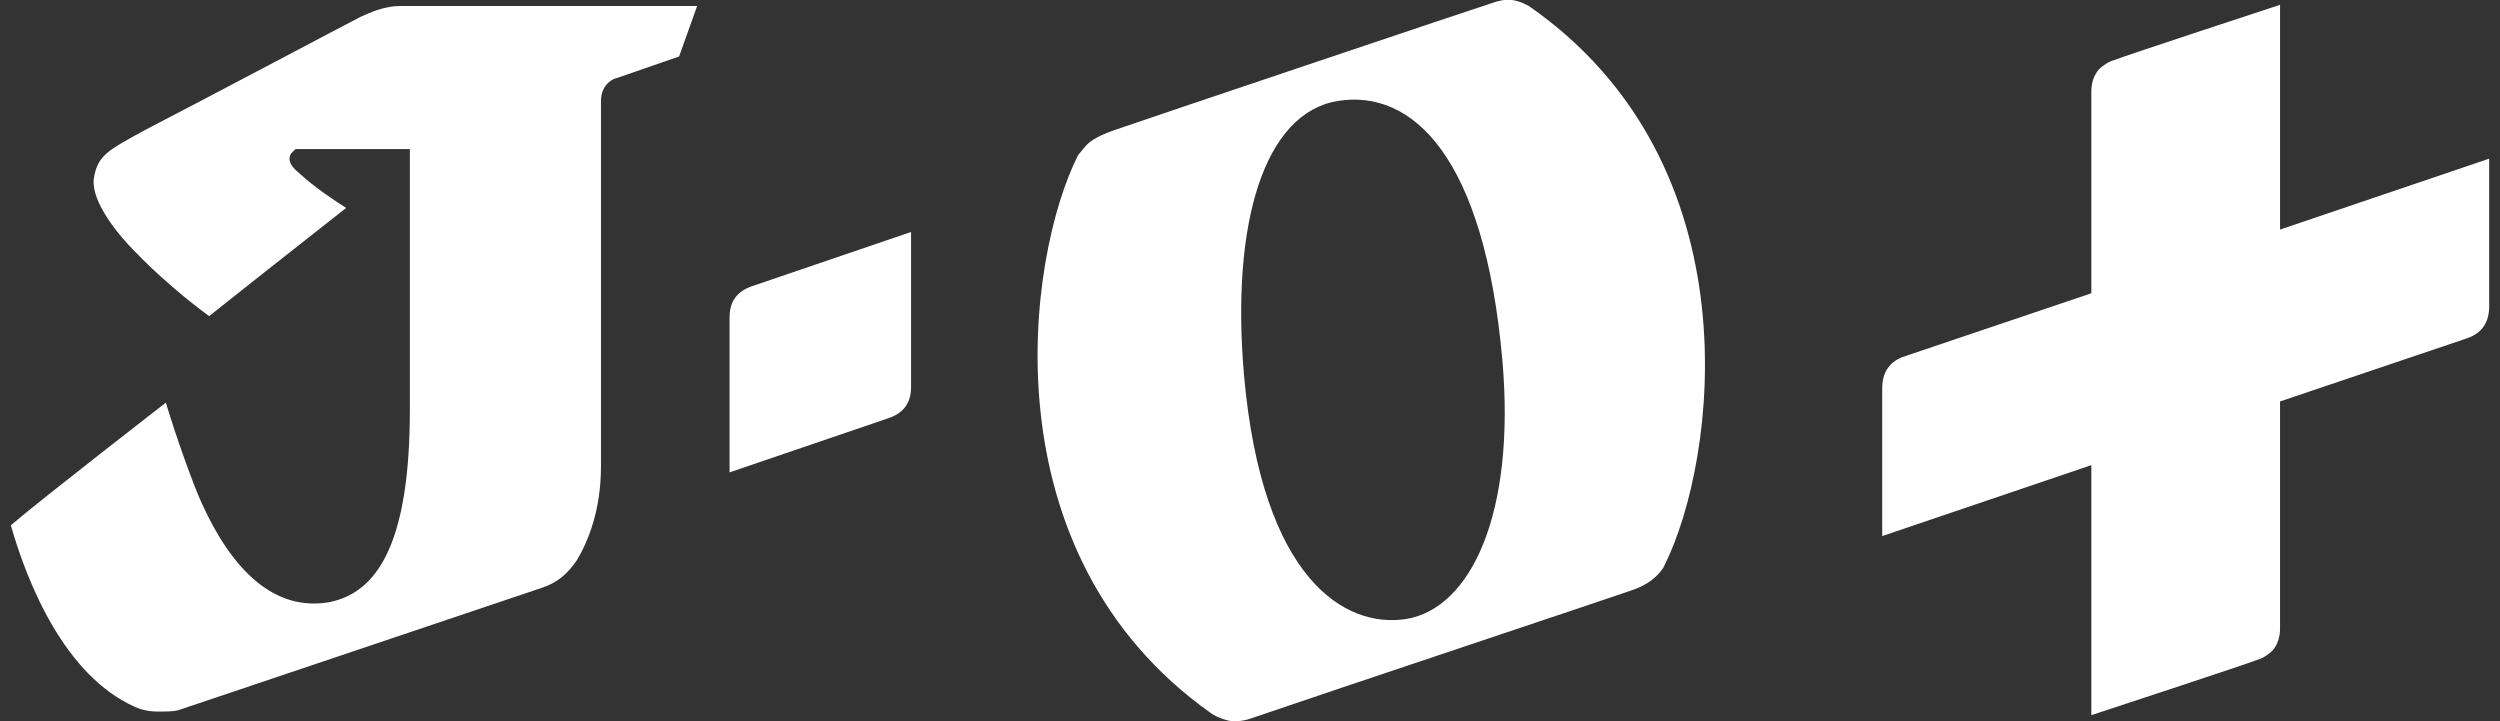
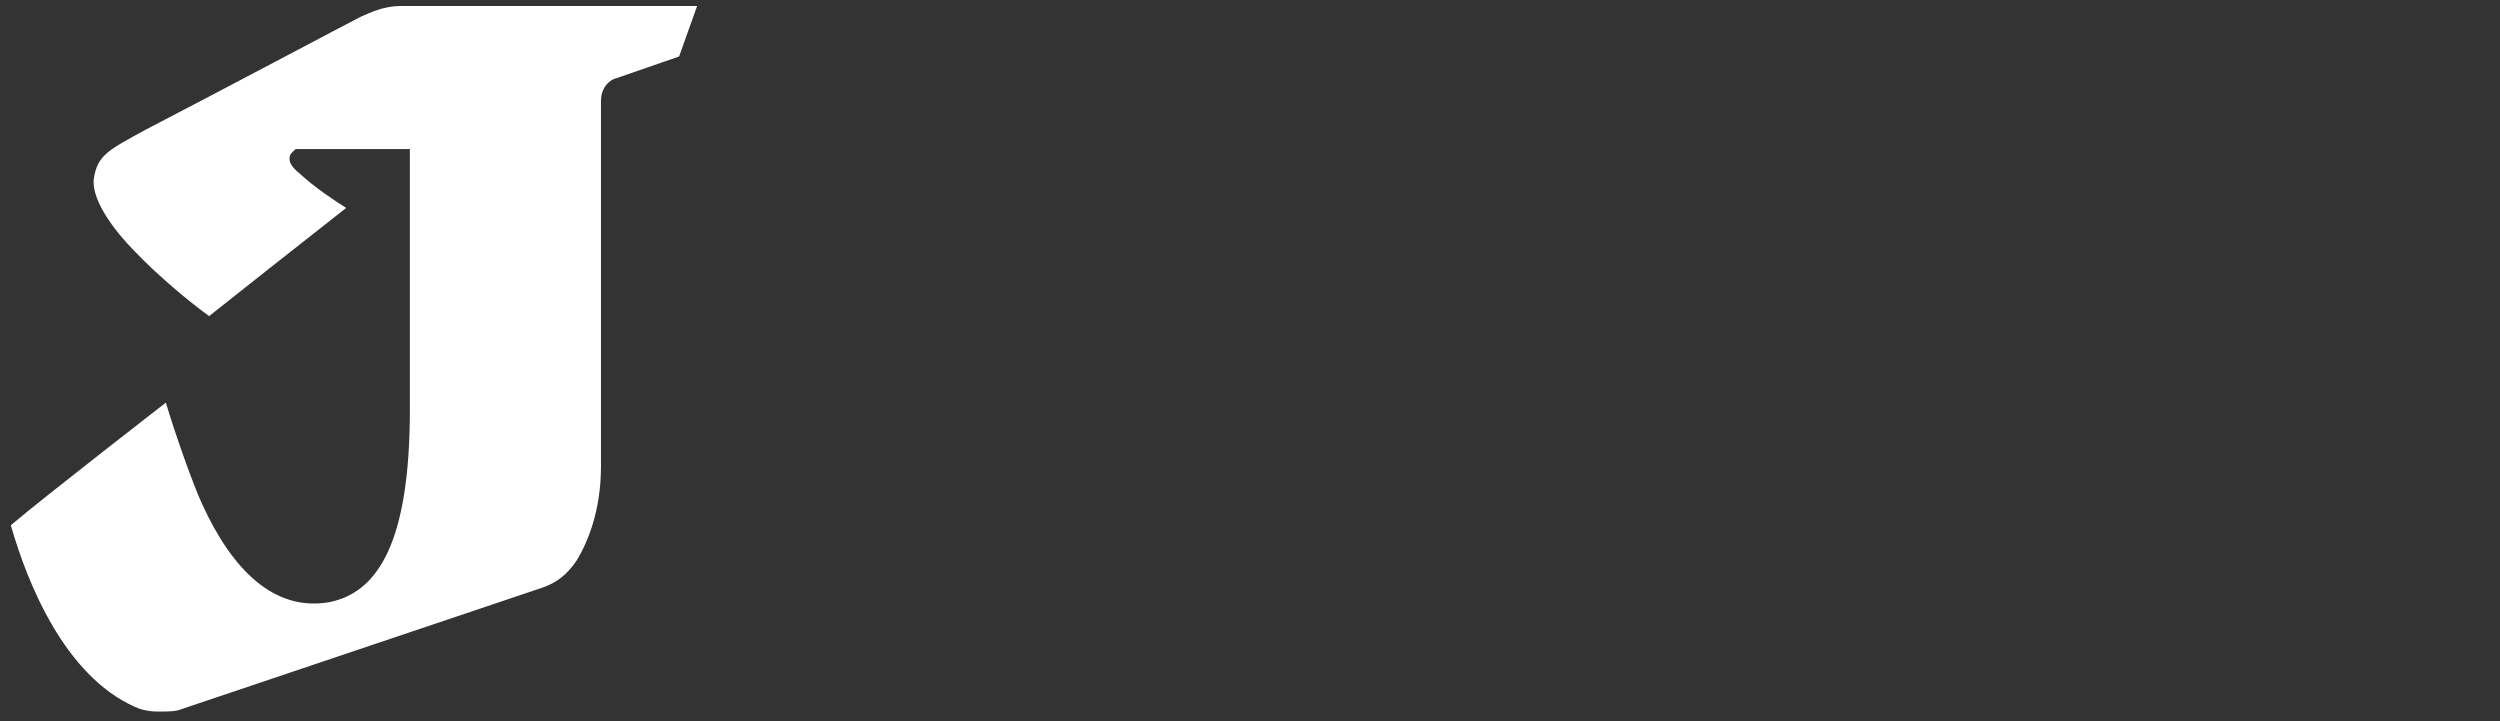
<svg xmlns="http://www.w3.org/2000/svg" version="1.1" id="レイヤー_1" x="0px" y="0px" width="208px" height="60px" viewBox="0 0 208 60" style="enable-background:new 0 0 208 60;" xml:space="preserve">
  <rect x="0" y="0" width="208" height="60" fill="#333333" stroke="none" />
  <style type="text/css">
	.st0{fill:#FFFFFF;}
</style>
  <g>
-     <path class="st0" d="M124.3,0.2c-0.4,0.1-31,10.4-31.8,10.7c-0.5,0.2-1.1,0.4-1.8,0.9c-0.5,0.4-0.8,0.9-1,1.1   c-4.3,8.5-7.7,33.1,11,46.4c0.3,0.2,0.6,0.4,1.3,0.6c0.6,0.2,1.4,0.1,2-0.1c6.7-2.3,31-10.4,31.8-10.7c0.6-0.2,1.2-0.5,1.7-0.9   c0.5-0.4,0.9-0.9,1-1.2c4.3-8.6,7.7-33.3-11.3-46.5c-0.2-0.1-0.7-0.4-1.4-0.5C125.3-0.1,124.6,0.1,124.3,0.2z M117,51.5   c-5.1,0.8-12-3.3-13.5-20.3c-1.1-12.7,1.7-21.8,7.8-22.8c6.2-1,12.2,4.6,13.7,21.6C126.1,42.7,122.4,50.6,117,51.5z" />
    <path class="st0" d="M33.3,0.5C32,0.5,30.9,1,30,1.4c-0.8,0.4-12.3,6.5-17.9,9.4c-3.1,1.7-4,2.1-4.3,4.1c-0.2,1.9,2,4.6,3.4,6   c1.8,1.9,4.4,4.1,6.2,5.4c1-0.8,8.2-6.5,11.4-9c-1.1-0.7-2.6-1.7-3.8-2.8c-0.5-0.4-1-0.9-0.9-1.4c0-0.3,0.3-0.5,0.5-0.7h9.5   c0,7.8,0,20.5,0,21.7c0,11.1-2.7,15.2-6.7,16c-4.6,0.8-8.1-2.7-10.6-8.2c-0.7-1.5-2.2-5.7-3-8.4c0,0-10.2,7.9-12.9,10.2   c1.4,4.9,4.5,12.5,10.3,15.1c0.4,0.2,1.1,0.4,1.9,0.4c0.7,0,1.3,0,1.7-0.1c0.6-0.2,29.7-10,30.3-10.2c1.2-0.4,2.1-1.1,2.9-2.3   c0.9-1.5,2-4.1,2-7.8c0-3.1,0-20.3,0-30.4c0-1.2,0.8-1.8,1.3-1.9l5.2-1.8L58,0.5C58,0.5,34.1,0.5,33.3,0.5z" />
-     <path class="st0" d="M189.7,19.1l0-18.7c0,0-13.1,4.3-13.8,4.6c-0.4,0.1-0.9,0.4-1.3,0.8c-0.4,0.5-0.6,1.1-0.6,1.8   c0,0.4,0,7.7,0,16.8c-8.3,2.8-15.1,5.1-15.4,5.2c-1,0.3-2,1-2,2.7c0,1.7,0,12.3,0,12.3l17.4-5.9l0,20.8c0,0,13.1-4.3,13.8-4.6   c0.4-0.1,0.9-0.4,1.3-0.8c0.4-0.5,0.6-1.1,0.6-1.8c0-0.4,0-8.9,0-18.9c8.3-2.8,15.1-5.1,15.4-5.2c1-0.3,2-1,2-2.7   c0-1.7,0-12.3,0-12.3L189.7,19.1z" />
-     <path class="st0" d="M75.8,19.3l-13.2,4.5c-1.2,0.4-1.9,1.2-1.9,2.6v6.2l0,0l0,6.7l13.2-4.5c1.2-0.4,1.9-1.2,1.9-2.6V26l0,0   L75.8,19.3z" />
  </g>
</svg>